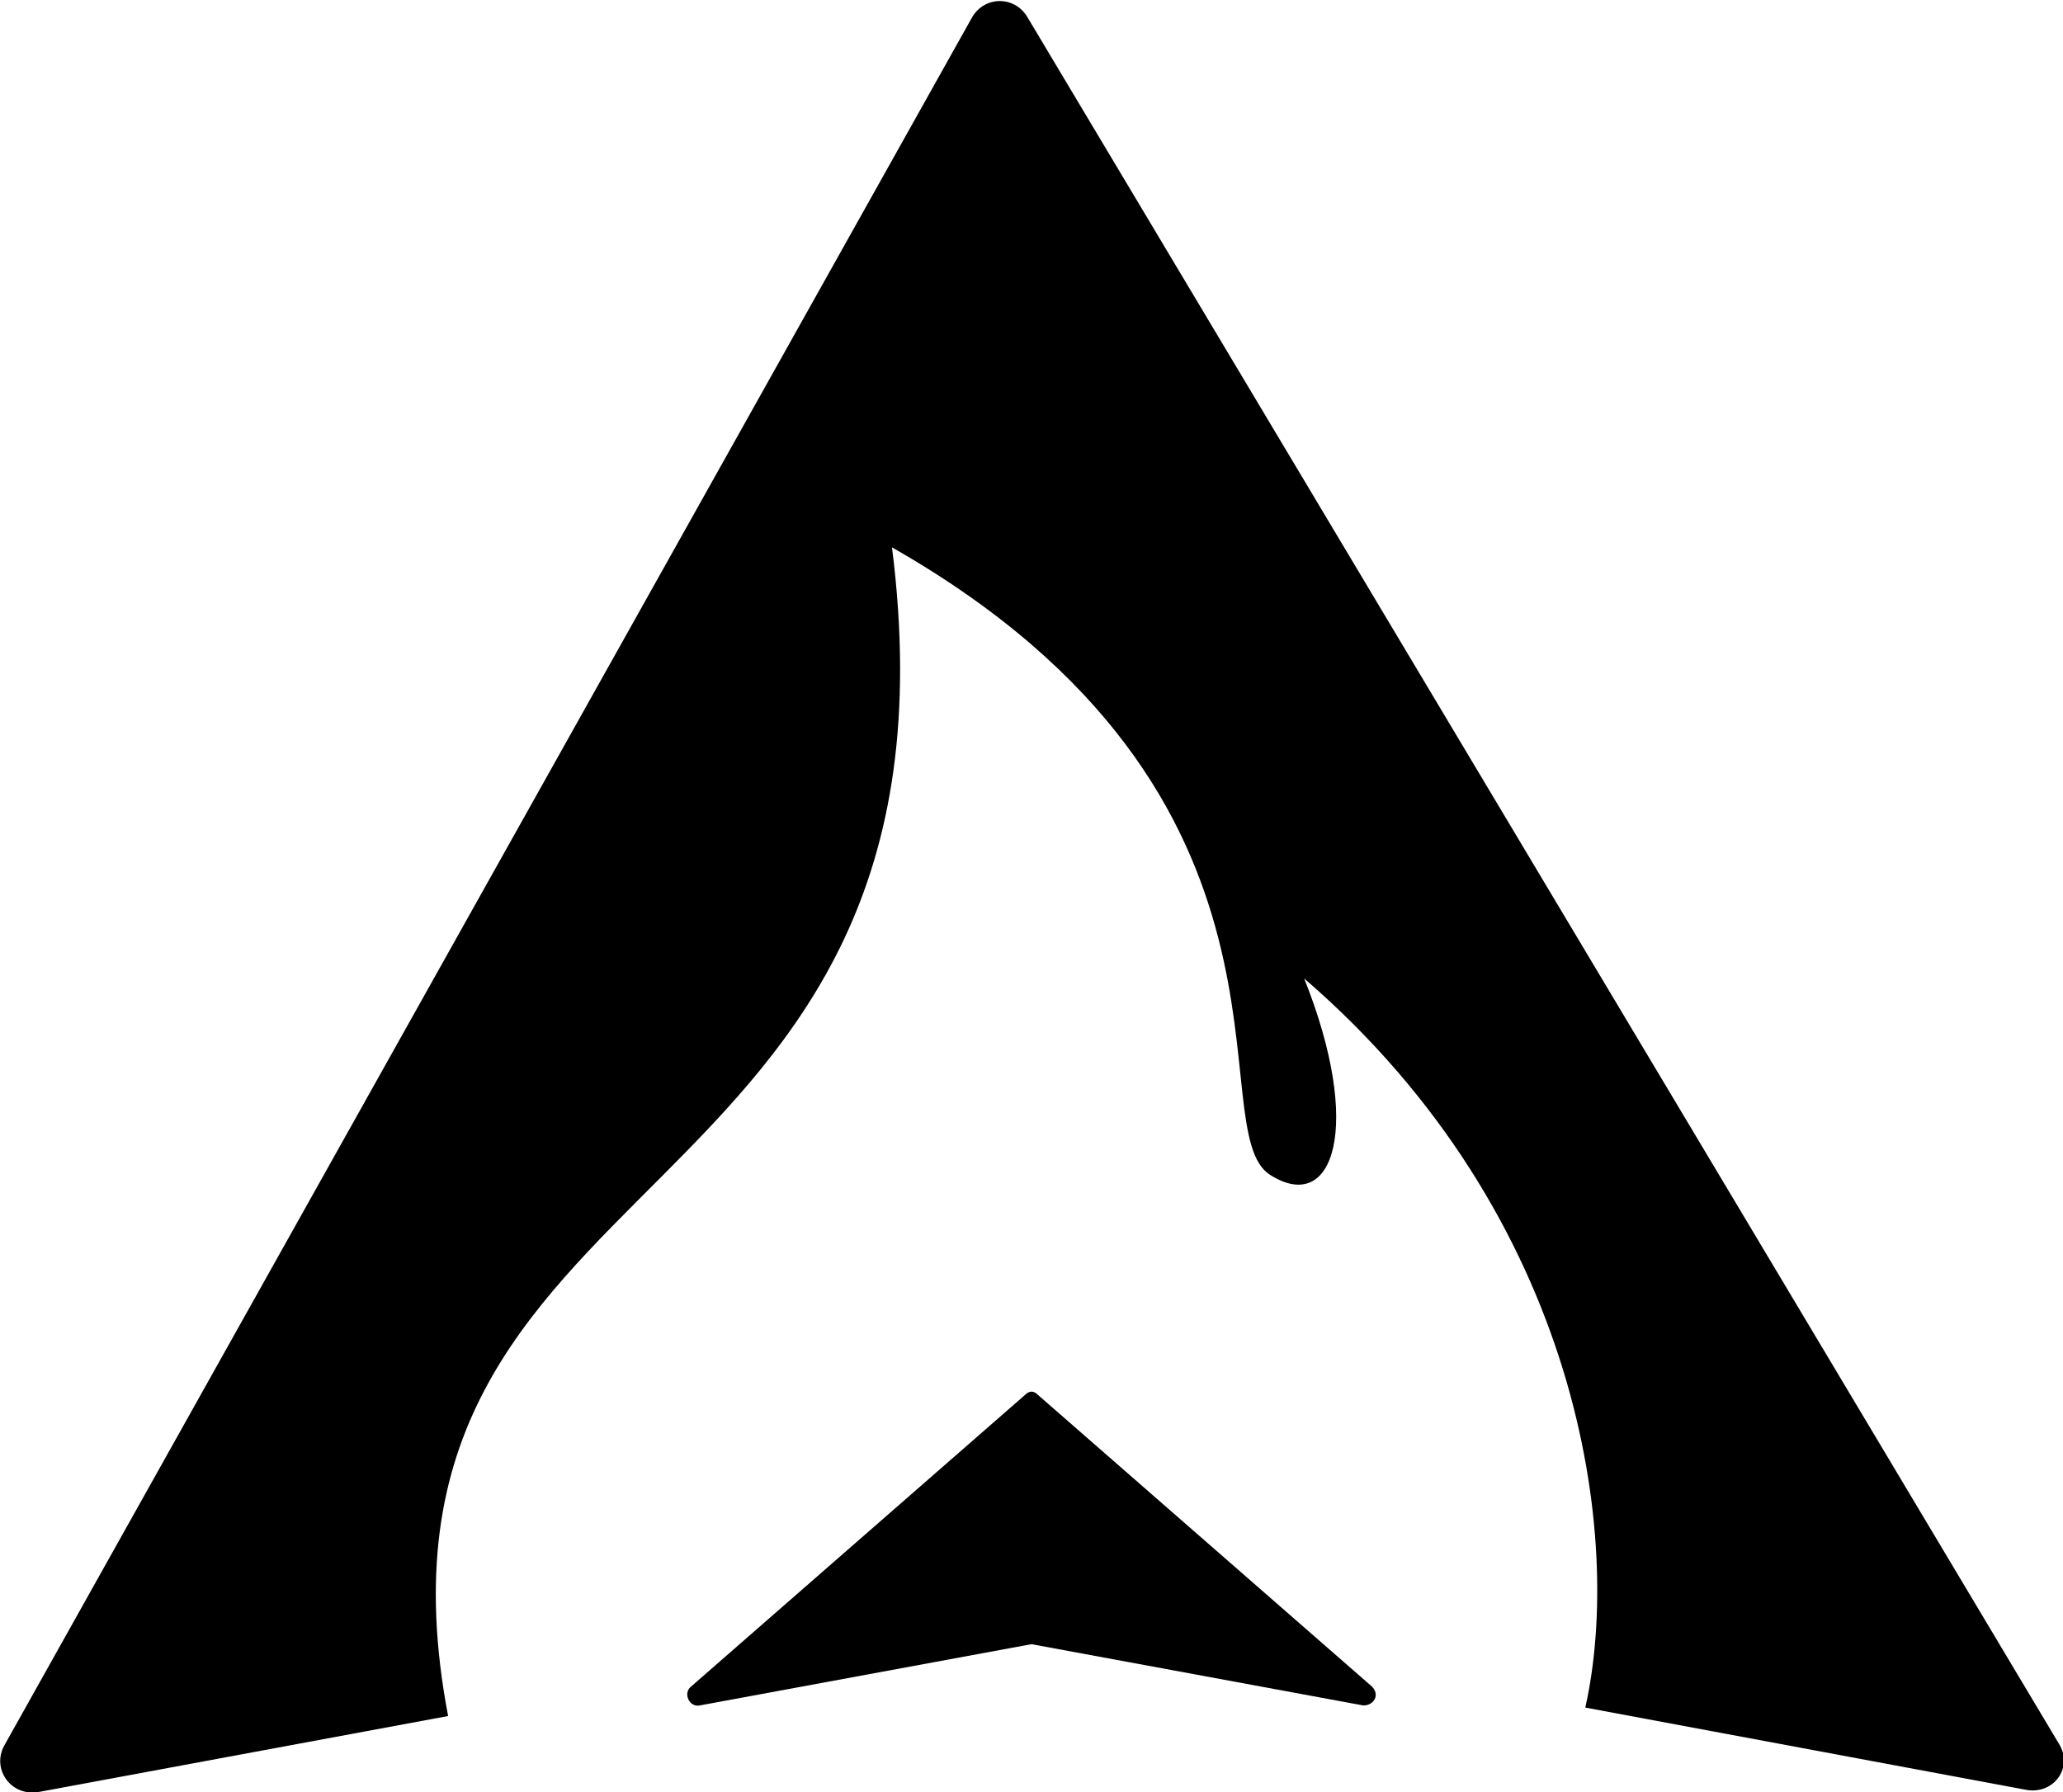
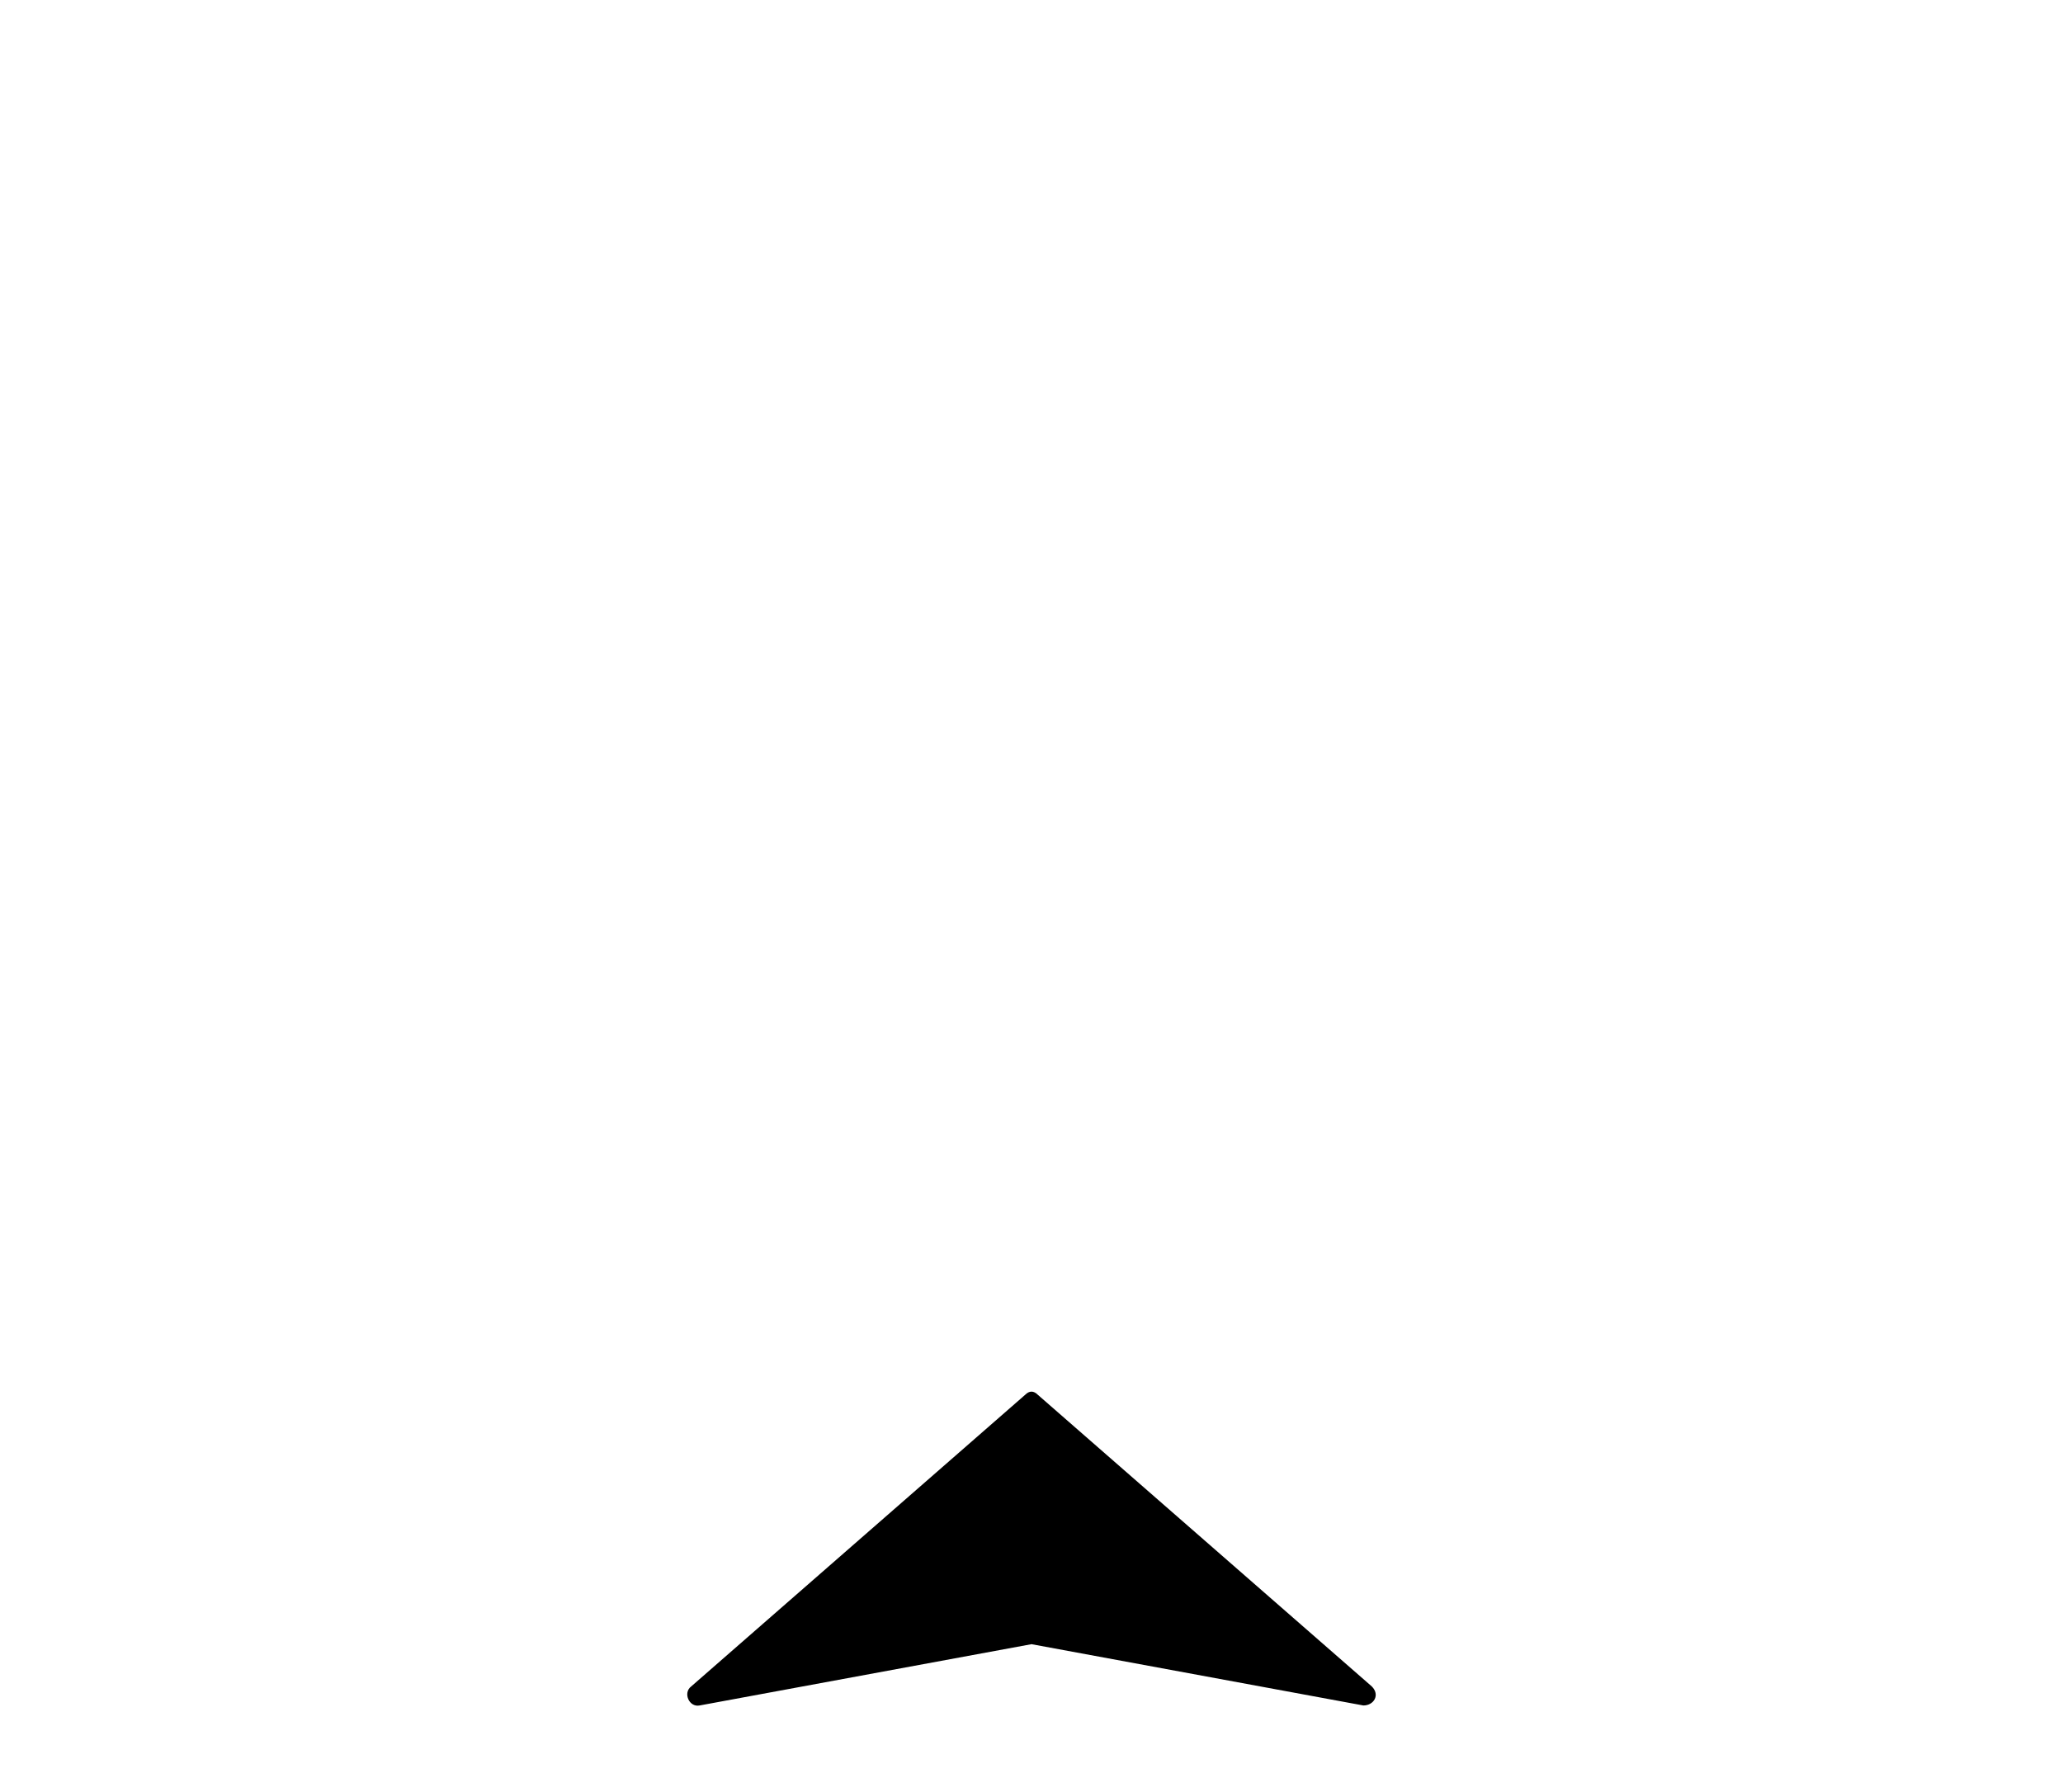
<svg xmlns="http://www.w3.org/2000/svg" viewBox="0 0 97.6 84.8" version="1.1">
  <defs>
    
  </defs>
  <g>
    <g id="Layer_1">
      <g id="Layer_2">
        <g>
-           <path d="M21.2,81.2c-5.1-26.8,25.1-22.9,21-55.3,20.7,11.8,14.5,27.6,17.9,29.7,3,1.9,4.4-2.3,1.6-9.3,13.1,11.3,15.1,26.5,13.3,34.5l20.9,3.9c1.3.2,2.2-1.1,1.5-2.2L48.6.8c-.6-1-2-1-2.6,0L.2,82.6c-.6,1.1.3,2.4,1.6,2.2l19.4-3.6Z" class="cls-1" />
          <path d="M48.5,66l-15.8,13.8c-.4.3-.1,1,.4.9l15.7-2.9,15.7,2.9c.5,0,.8-.5.4-.9l-15.8-13.8c-.2-.2-.4-.2-.6,0Z" class="cls-1" />
        </g>
      </g>
    </g>
  </g>
</svg>